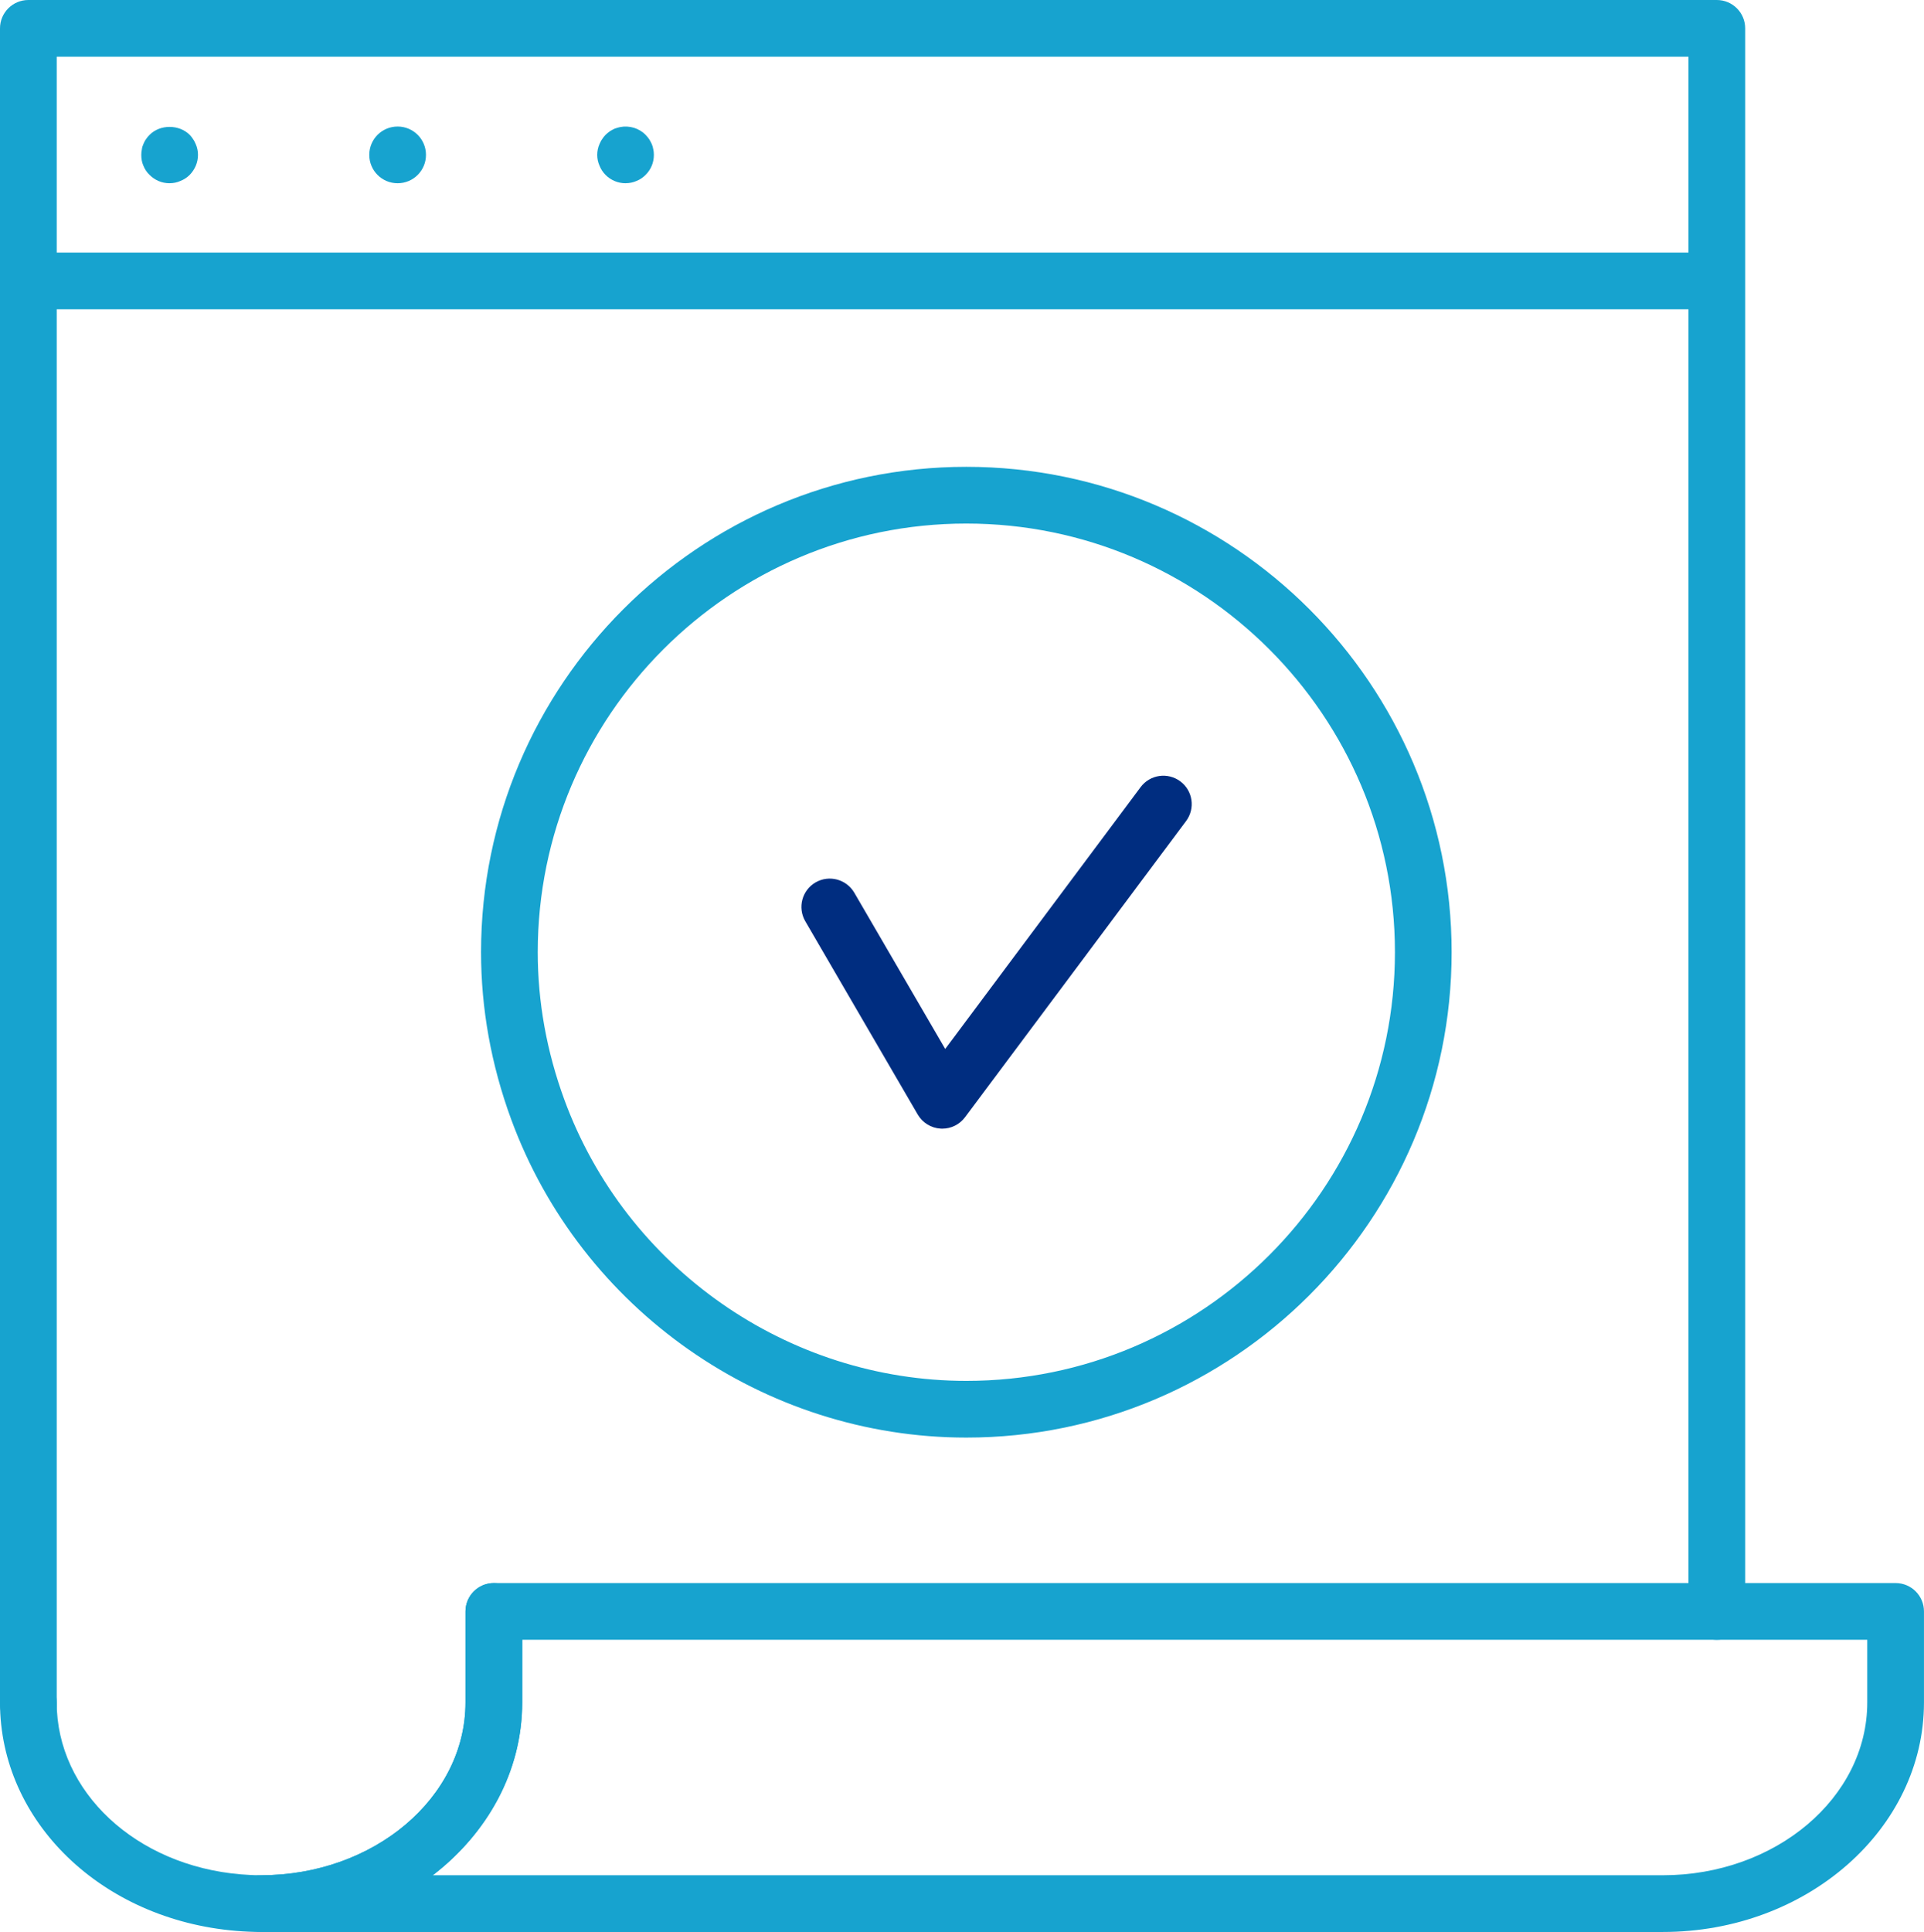
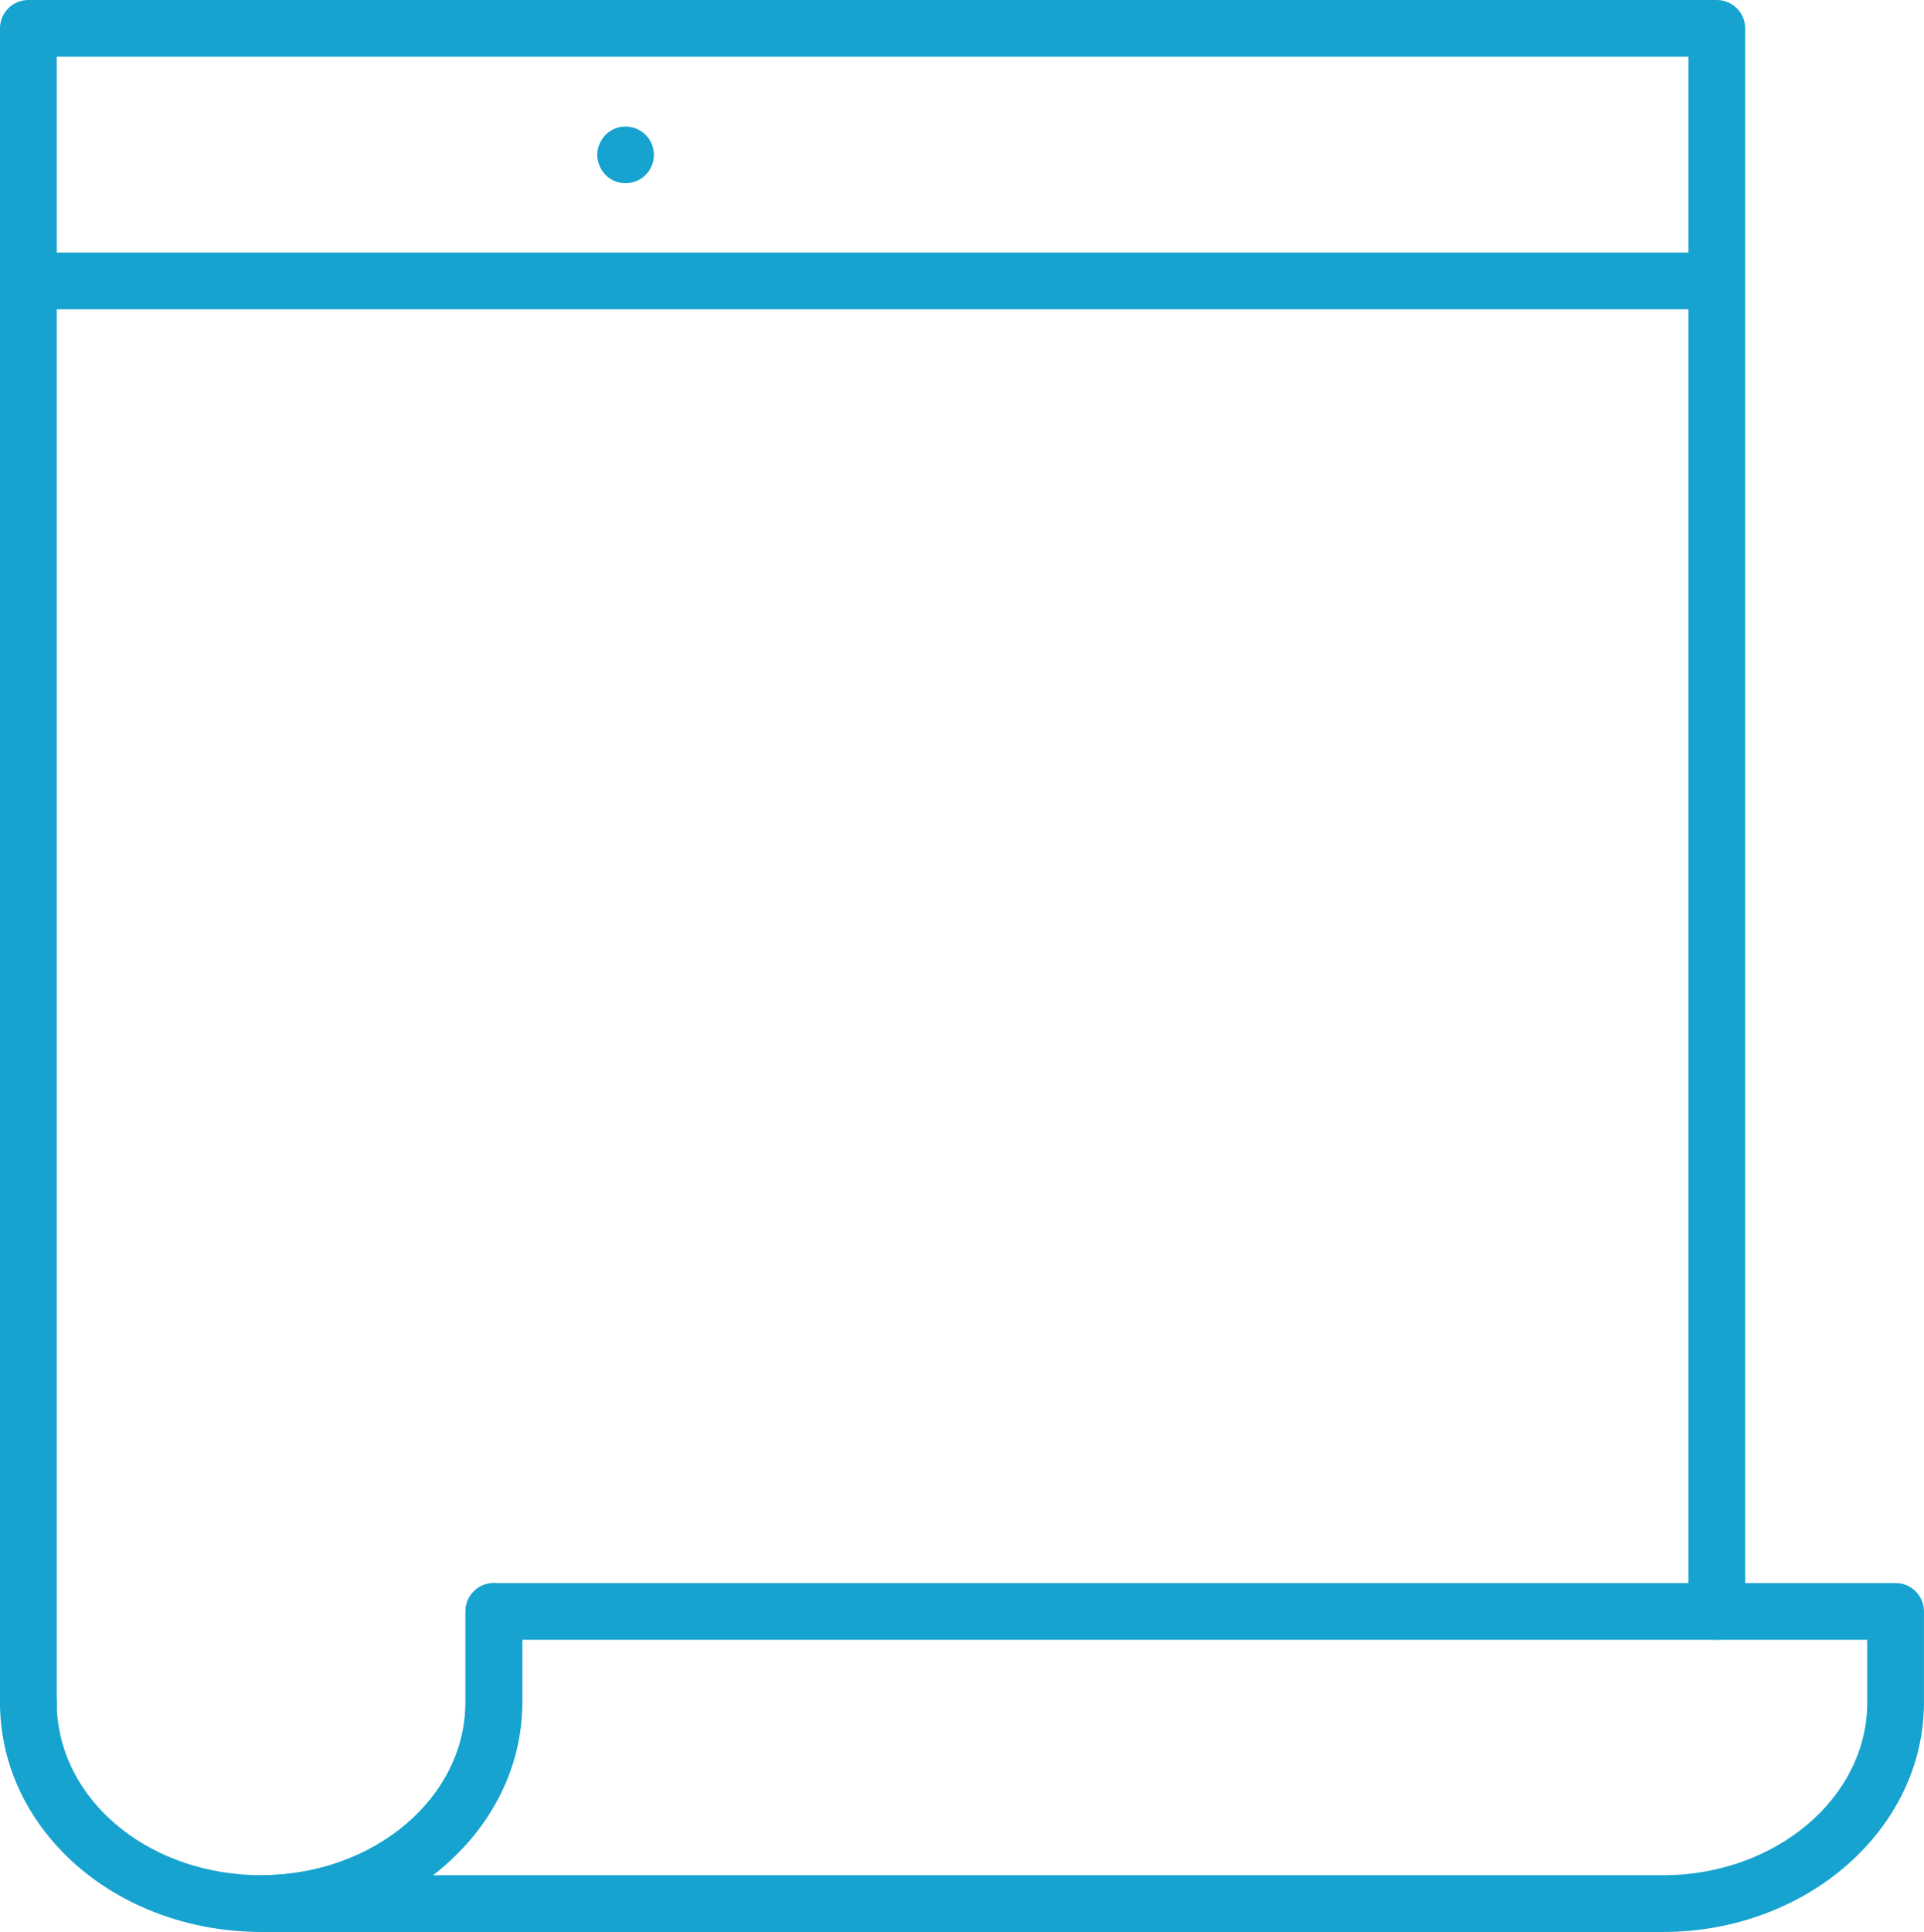
<svg xmlns="http://www.w3.org/2000/svg" id="Capa_1" data-name="Capa 1" viewBox="0 0 749.76 752.75">
  <defs>
    <style>
      .cls-1 {
        fill: #17a3cf;
      }

      .cls-1, .cls-2 {
        stroke-width: 0px;
      }

      .cls-2 {
        fill: #002d80;
      }
    </style>
  </defs>
  <g>
-     <path class="cls-1" d="m66.11,71.4c-3.02,0-5.75-1.18-7.81-3.24-1.11-1.04-1.91-2.29-2.43-3.61-.59-1.32-.81-2.73-.81-4.2,0-.73.07-1.47.22-2.14.07-.73.29-1.4.59-2.06.29-.67.59-1.33,1.03-1.92.37-.59.88-1.17,1.4-1.69,4.05-4.13,11.49-4.13,15.62,0,.51.52.96,1.1,1.32,1.69.44.59.73,1.25,1.03,1.92.29.66.52,1.32.66,2.06.15.66.22,1.4.22,2.14,0,2.95-1.18,5.68-3.24,7.81-1.04,1.03-2.29,1.84-3.61,2.35-1.32.59-2.73.88-4.2.88Z" />
-     <path class="cls-1" d="m143.9,60.35c0-6.11,4.93-11.05,11.05-11.05h0c6.11,0,11.05,4.94,11.05,11.05h0c0,6.11-4.94,11.05-11.05,11.05h0c-6.11,0-11.05-4.93-11.05-11.05Z" />
    <path class="cls-1" d="m243.78,71.4c-2.95,0-5.75-1.18-7.8-3.24-1.04-1.04-1.84-2.29-2.36-3.61-.59-1.32-.89-2.73-.89-4.2,0-.73.07-1.47.22-2.14.14-.73.37-1.4.66-2.06.3-.67.59-1.33,1.03-1.92.37-.59.81-1.17,1.33-1.69.51-.52,1.1-.96,1.69-1.4.59-.37,1.25-.73,1.91-1.03.67-.22,1.33-.45,2.06-.59,3.61-.73,7.44.44,9.95,3.02.51.52.96,1.1,1.39,1.69.37.59.73,1.25,1.03,1.92.29.66.45,1.32.59,2.06.15.66.22,1.4.22,2.14,0,2.95-1.11,5.68-3.24,7.81-1.04,1.03-2.22,1.84-3.54,2.35-1.32.59-2.8.88-4.27.88Z" />
  </g>
  <path class="cls-1" d="m11.05,674.95c-6.1,0-11.05-4.95-11.05-11.05V11.05C0,4.95,4.95,0,11.05,0h657.98c6.1,0,11.05,4.95,11.05,11.05v616.81c0,6.1-4.95,11.05-11.05,11.05s-11.05-4.95-11.05-11.05V22.1H22.1v641.8c0,6.1-4.95,11.05-11.05,11.05Z" />
  <path class="cls-1" d="m101.75,752.75c-3.28,0-6.52-.16-9.71-.42-52.48-4.38-92.04-42.65-92.04-89.02,0-6.1,4.95-11.05,11.05-11.05s11.05,4.95,11.05,11.05c0,34.78,30.85,63.58,71.76,66.99,2.58.22,5.22.35,7.89.35,43.92,0,79.65-30.21,79.65-67.34v-35.46c0-6.1,4.95-11.05,11.05-11.05s11.05,4.95,11.05,11.05v35.46c0,49.32-45.64,89.44-101.75,89.44Z" />
  <path class="cls-1" d="m648,752.75H101.75c-6.1,0-11.05-4.95-11.05-11.05s4.95-11.05,11.05-11.05c43.92,0,79.65-30.21,79.65-67.34v-35.46c0-6.1,4.95-11.05,11.05-11.05h546.25c6.1,0,11.05,4.94,11.05,11.05v35.46c0,49.32-45.63,89.44-101.74,89.44Zm-479.36-22.1h479.35c43.92,0,79.66-30.21,79.66-67.34v-24.41H203.5v24.41c0,26.82-13.51,50.93-34.86,67.34Z" />
  <path class="cls-1" d="m666.72,120.5H11.05c-6.1,0-11.05-4.95-11.05-11.05s4.95-11.05,11.05-11.05h655.67c6.1,0,11.05,4.95,11.05,11.05s-4.95,11.05-11.05,11.05Z" />
-   <path class="cls-2" d="m367.19,439.76c-.21,0-.42,0-.63-.02-3.7-.21-7.05-2.27-8.92-5.47l-43.84-75.34c-3.06-5.28-1.28-12.04,3.99-15.11,5.27-3.05,12.03-1.28,15.11,3.99l35.44,60.89,76.15-102.02c3.65-4.9,10.58-5.9,15.47-2.24,4.89,3.65,5.89,10.57,2.24,15.47l-86.15,115.41c-2.09,2.8-5.38,4.44-8.86,4.44Z" />
-   <path class="cls-1" d="m376.57,560.12c-78.89,0-150.18-49.86-177.4-124.07-7.77-21.18-11.71-43.07-11.71-65.04,0-104.26,84.82-189.1,189.09-189.12h.02c104.28,0,189.11,84.84,189.11,189.12s-84.84,189.11-189.11,189.11Zm-.02-356.13c-92.08.01-167,74.93-167,167.02,0,19.37,3.49,38.69,10.36,57.43,24.04,65.55,87,109.59,156.66,109.59,92.09,0,167.02-74.93,167.02-167.02s-74.93-167.02-167.02-167.02h-.02Z" />
</svg>